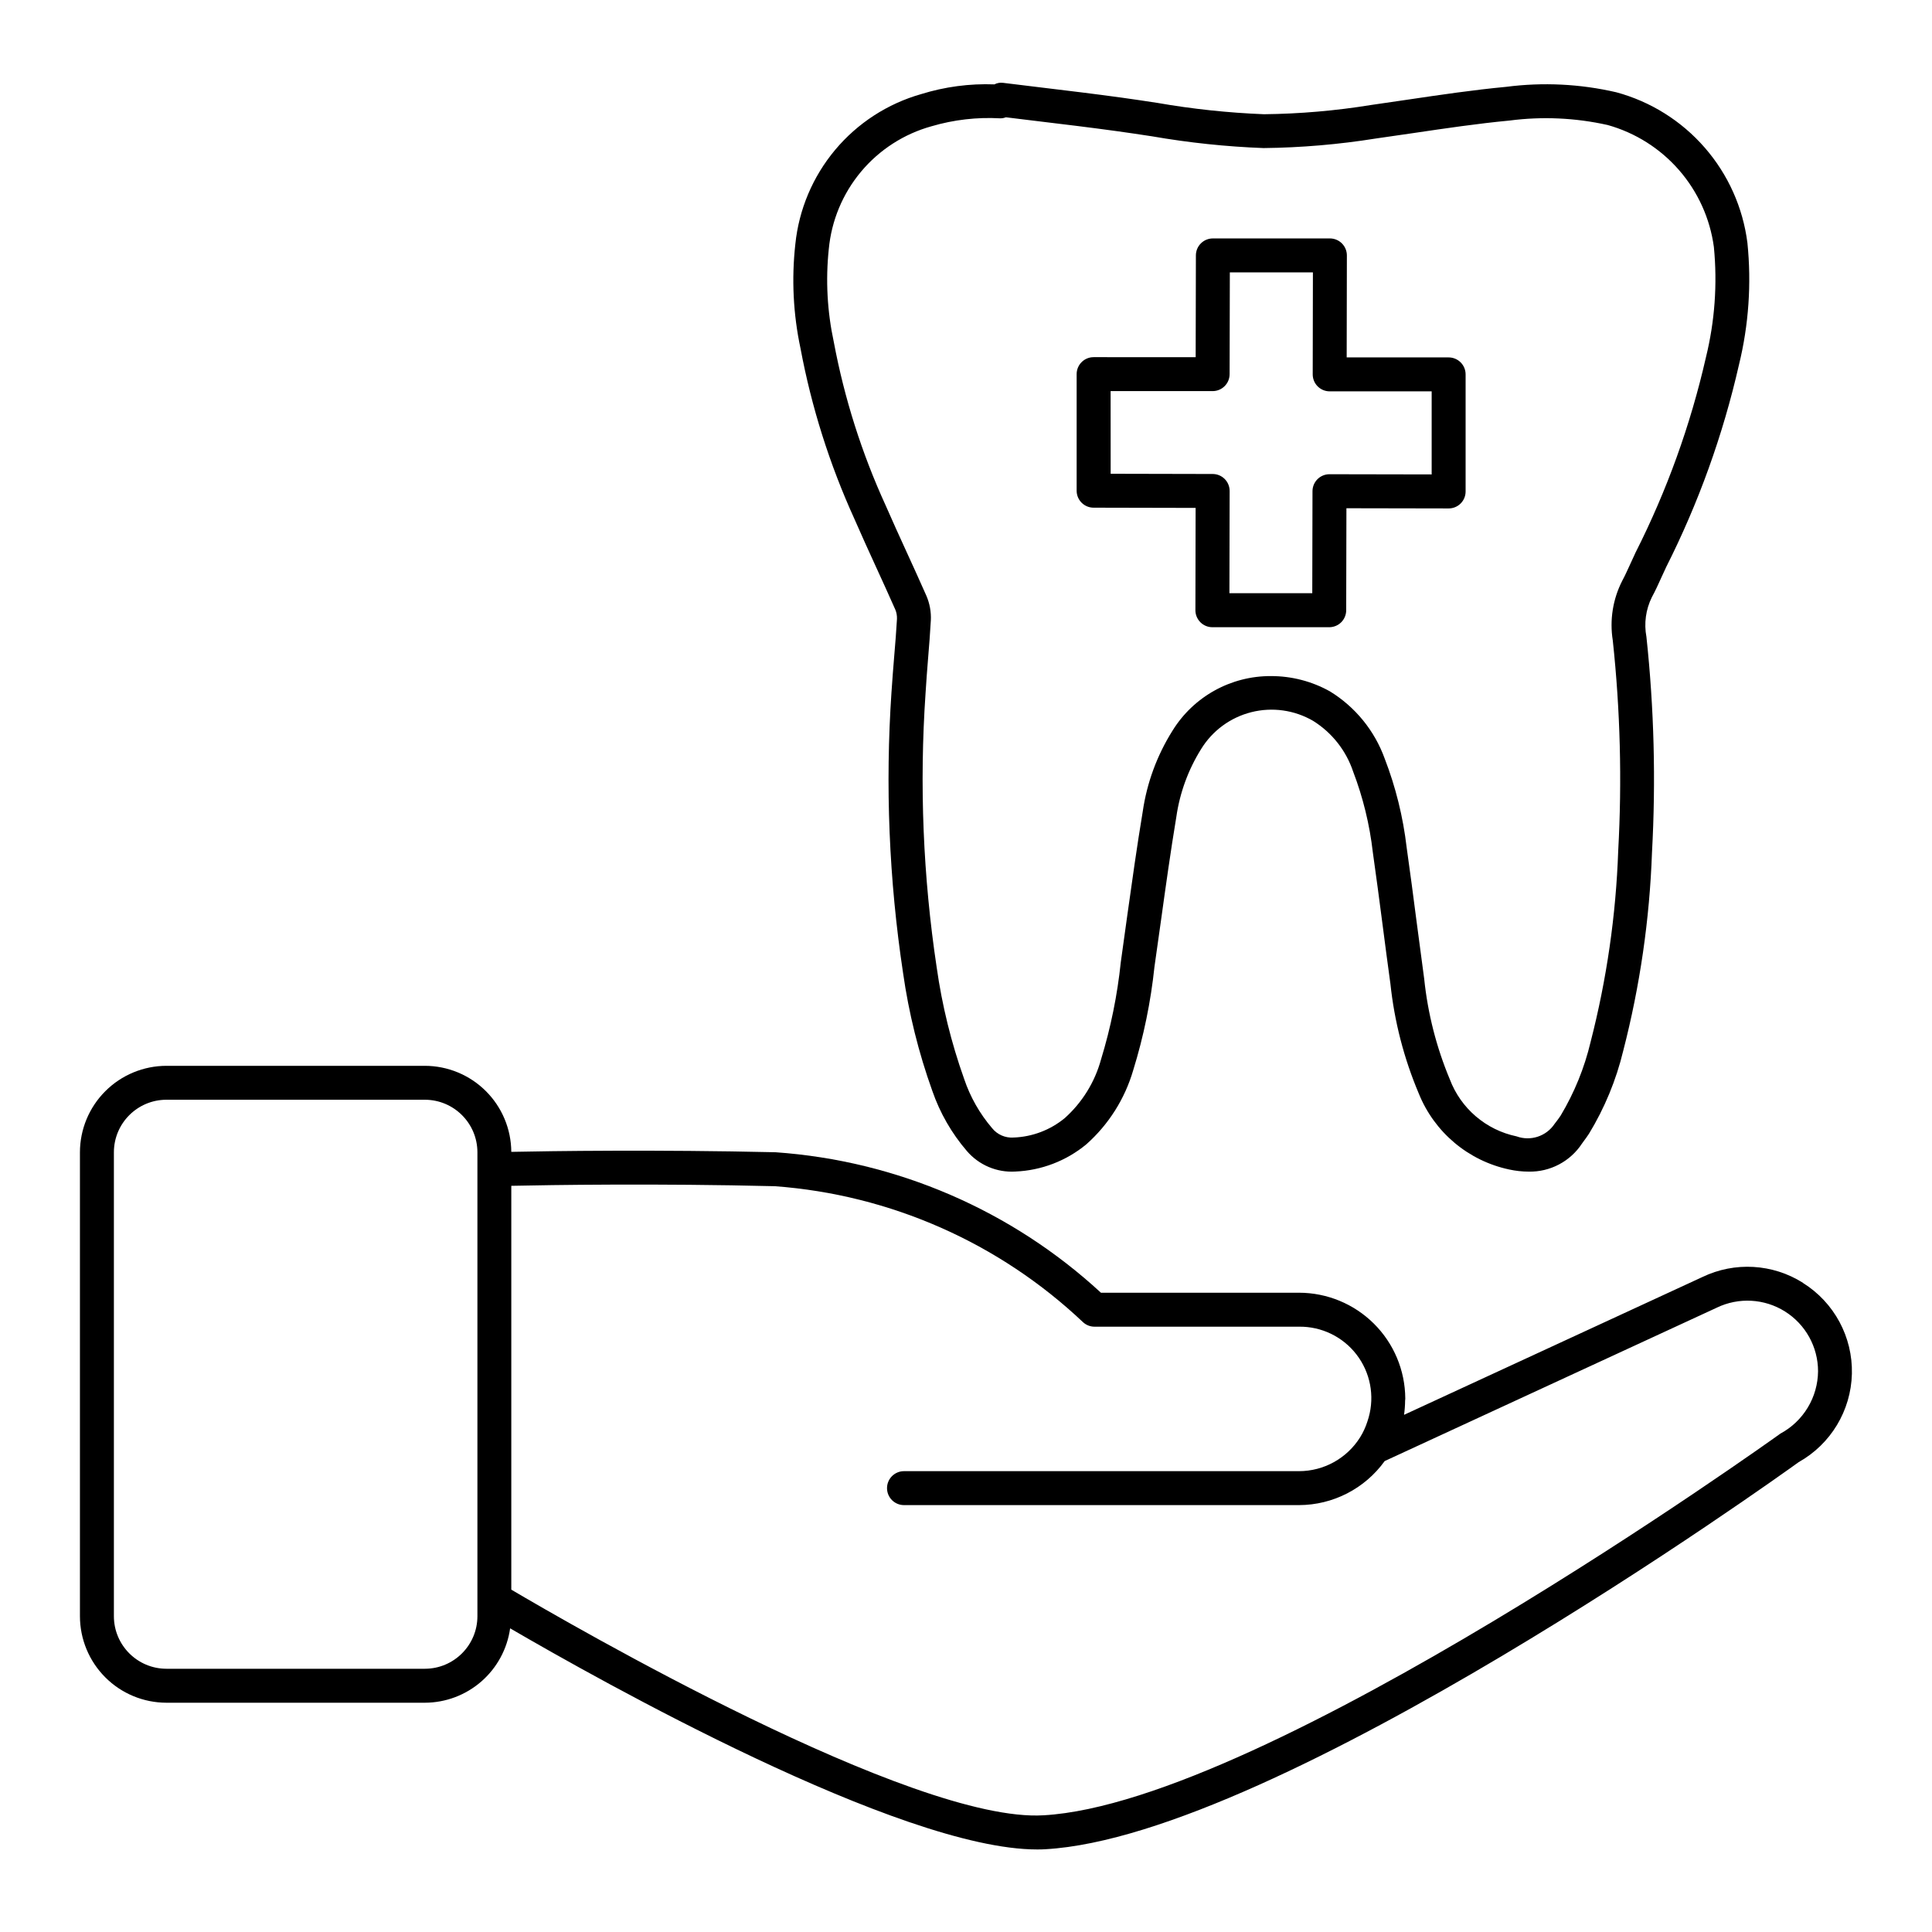
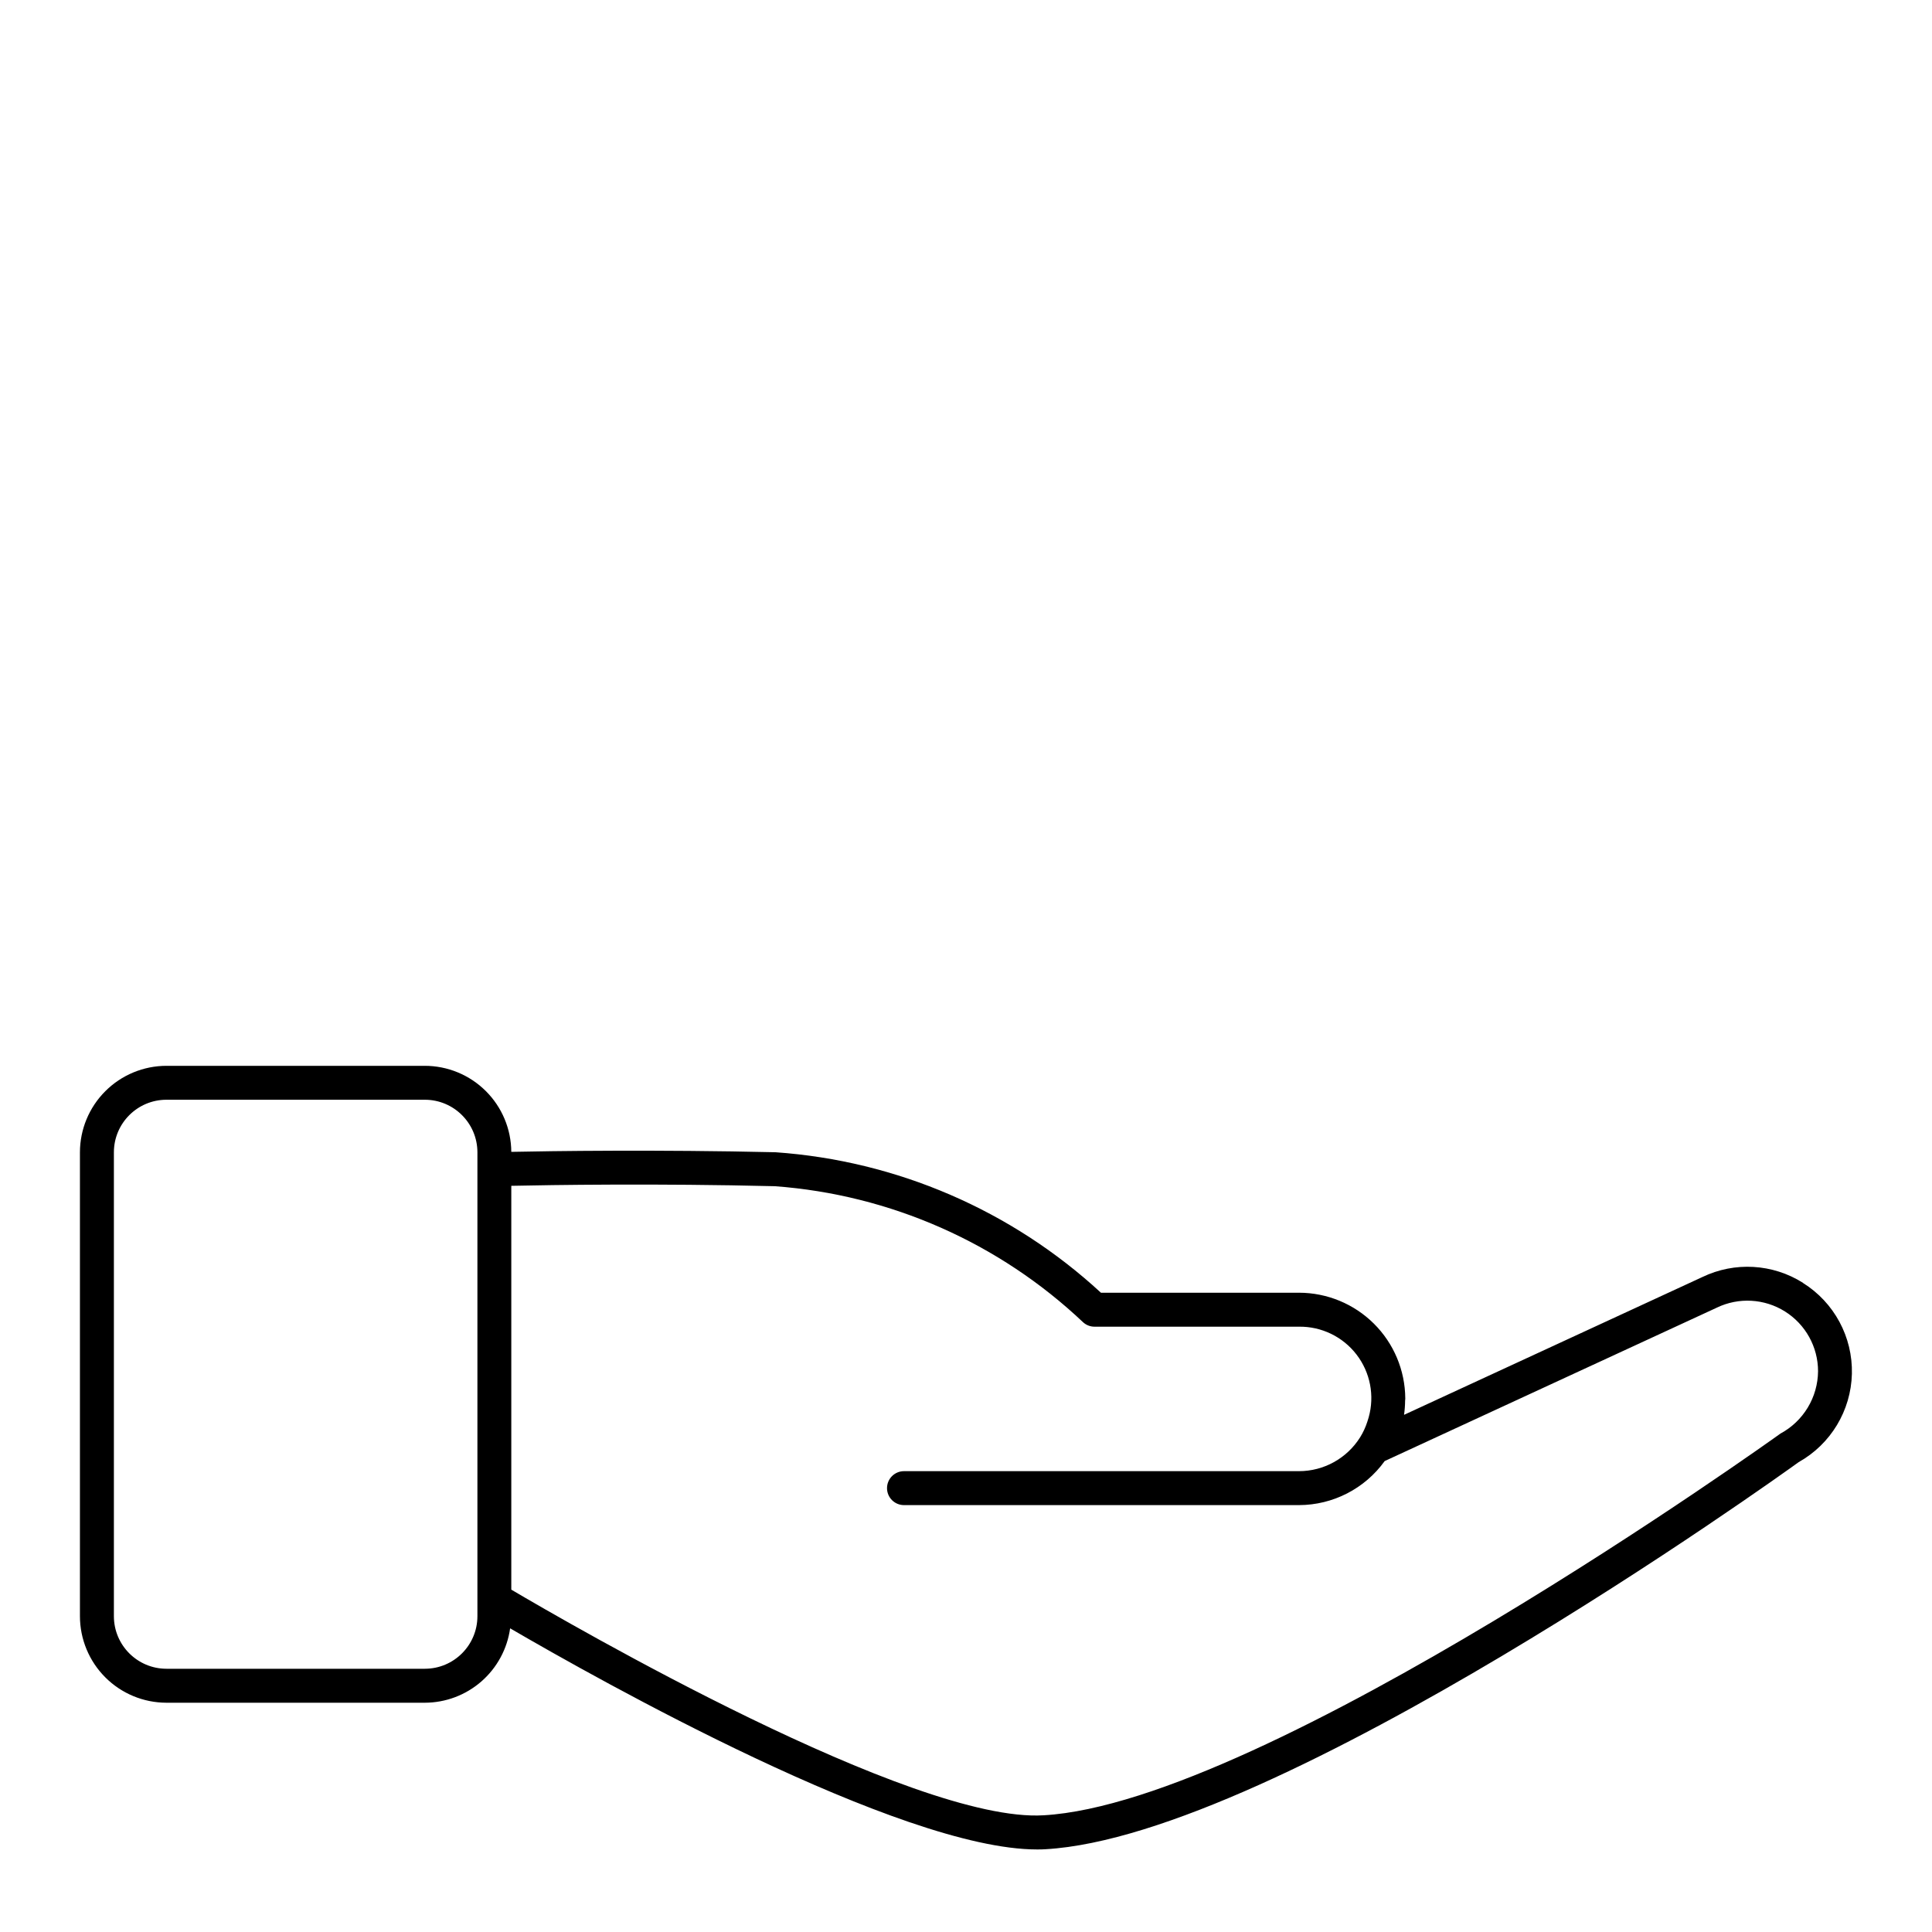
<svg xmlns="http://www.w3.org/2000/svg" fill="#000000" width="800px" height="800px" version="1.1" viewBox="144 144 512 512">
  <g>
    <path d="m621.83 483.98c-8.031-5.09-18.125-5.676-26.695-1.547l-79.047 36.512c0.176-1.254 0.27-2.519 0.281-3.785 0-0.152 0.043-0.289 0.043-0.438v-0.164-0.004c-0.055-7.43-3.047-14.539-8.316-19.773-5.269-5.238-12.395-8.184-19.824-8.195h-52.512c-23.684-21.852-54.105-34.984-86.254-37.23-31.402-0.719-59.371-0.324-70.008-0.102-0.035-6.055-2.465-11.852-6.758-16.121-4.293-4.273-10.102-6.672-16.156-6.68h-68.477c-6.074 0.008-11.898 2.422-16.195 6.719-4.301 4.297-6.719 10.121-6.727 16.195v122.95c0.008 6.078 2.426 11.902 6.723 16.199 4.297 4.301 10.125 6.715 16.199 6.723h68.477c5.512-0.012 10.832-2.016 14.984-5.637 4.152-3.625 6.859-8.625 7.621-14.082 23.465 13.676 103.36 58.602 139.63 58.602 0.77 0 1.512 0 2.238-0.059 61.5-3.496 194.39-98.797 199.59-102.57v-0.004c8.516-4.762 13.887-13.664 14.125-23.422 0.234-9.754-4.695-18.91-12.973-24.078zm-351.31 88.332c-0.008 7.691-6.242 13.922-13.934 13.926h-68.477c-7.688-0.008-13.918-6.238-13.926-13.926v-122.95c0.012-7.684 6.242-13.91 13.926-13.918h68.477c7.688 0.004 13.922 6.231 13.934 13.918zm345.32-48.402c-1.352 0.98-136.38 97.816-195.27 101.16-34.625 2.117-125.79-50.797-141.07-59.797v-107.02c10.465-0.223 38.426-0.664 69.812 0.102h0.004c30.586 2.246 59.457 14.988 81.73 36.07 0.824 0.746 1.898 1.16 3.008 1.16h54.195c5.969-0.078 11.621 2.664 15.258 7.398 3.633 4.734 4.82 10.902 3.203 16.648-0.102 0.387-0.223 0.762-0.352 1.137-0.465 1.445-1.105 2.832-1.906 4.125-3.5 5.582-9.621 8.977-16.211 8.98h-104.67c-2.484 0-4.5 2.016-4.5 4.5 0 2.484 2.016 4.496 4.5 4.496h104.67c9.008-0.02 17.457-4.363 22.715-11.672l88.008-40.648v-0.004c5.801-2.793 12.629-2.414 18.082 1.012 5.449 3.422 8.758 9.41 8.758 15.844-0.031 3.394-0.973 6.715-2.727 9.621-1.754 2.902-4.254 5.285-7.242 6.891z" />
-     <path d="m370.44 281.55c1.852 4.262 3.793 8.484 5.723 12.719 1.715 3.742 3.426 7.484 5.094 11.266l0.004-0.004c0.328 0.793 0.48 1.648 0.445 2.504-0.18 3.238-0.445 6.477-0.719 9.715-0.273 3.238-0.504 6.312-0.719 9.48h-0.004c-1.695 24.902-0.672 49.918 3.055 74.602 1.516 10.66 4.117 21.141 7.758 31.277 2.023 5.84 5.129 11.246 9.16 15.93 3.188 3.719 7.938 5.731 12.828 5.434 6.887-0.285 13.488-2.812 18.805-7.199 5.914-5.246 10.227-12.059 12.438-19.648 2.769-8.938 4.656-18.125 5.637-27.43l1.742-12.352c1.266-9.117 2.539-18.254 4.051-27.352v0.004c0.91-6.371 3.141-12.48 6.543-17.941 2.984-4.891 7.769-8.414 13.32-9.816 5.555-1.406 11.438-0.578 16.391 2.301 4.984 3.113 8.734 7.863 10.602 13.438 2.625 6.879 4.379 14.055 5.215 21.371 0.922 6.441 1.762 12.906 2.606 19.375 0.668 5.133 1.332 10.27 2.043 15.395h0.004c1.051 10.035 3.586 19.859 7.519 29.156 4.137 10.289 13.121 17.844 23.969 20.152 1.691 0.367 3.414 0.559 5.144 0.566 5.688 0.125 11.039-2.691 14.156-7.449l0.574-0.793c0.426-0.574 0.848-1.152 1.238-1.758l0.004 0.004c4.164-6.832 7.238-14.27 9.109-22.047 4.434-17.184 6.988-34.801 7.617-52.539 1.047-19.059 0.555-38.172-1.477-57.152-0.672-3.559-0.164-7.242 1.438-10.488 0.914-1.668 1.707-3.418 2.492-5.16 0.41-0.914 0.82-1.82 1.254-2.719h-0.004c8.613-17.059 15.109-35.105 19.348-53.734 2.582-10.555 3.336-21.473 2.238-32.281-1.184-9.352-5.117-18.137-11.309-25.246-6.188-7.109-14.348-12.219-23.445-14.676-9.562-2.215-19.441-2.699-29.172-1.441-8.703 0.82-17.453 2.117-25.91 3.367-3.289 0.48-6.586 0.98-9.883 1.441-9.391 1.527-18.883 2.348-28.398 2.453-9.48-0.375-18.922-1.379-28.266-3.008-3.152-0.48-6.289-0.957-9.449-1.391-7.16-0.984-14.352-1.852-21.535-2.715l-9.934-1.211 0.004 0.004c-0.777-0.098-1.57 0.043-2.262 0.41-6.578-0.246-13.148 0.629-19.434 2.586-8.891 2.531-16.816 7.672-22.758 14.758-5.938 7.086-9.617 15.789-10.559 24.984-1.027 9.215-0.57 18.539 1.363 27.609 2.918 15.605 7.723 30.801 14.305 45.25zm-6.801-71.555c0.707-7.547 3.688-14.695 8.551-20.508 4.863-5.809 11.375-10.004 18.676-12.027 5.894-1.734 12.043-2.445 18.176-2.102 0.52 0.016 1.035-0.082 1.52-0.277l8.074 0.984c7.133 0.855 14.266 1.715 21.391 2.699 3.109 0.426 6.211 0.898 9.312 1.367 9.754 1.695 19.613 2.734 29.508 3.109 9.98-0.109 19.941-0.961 29.797-2.539 3.316-0.461 6.637-0.957 9.953-1.441 8.34-1.23 16.965-2.512 25.434-3.312h0.004c8.676-1.129 17.484-0.73 26.023 1.184 7.332 2.051 13.902 6.203 18.902 11.941 5 5.742 8.211 12.82 9.234 20.367 0.961 9.82 0.246 19.734-2.117 29.312-4.086 17.922-10.344 35.281-18.641 51.684-0.469 0.98-0.914 1.965-1.359 2.957-0.719 1.52-1.359 3.043-2.16 4.504v0.004c-2.5 4.875-3.379 10.422-2.512 15.832 1.984 18.504 2.465 37.137 1.438 55.715-0.598 17.105-3.051 34.094-7.316 50.668-1.625 6.867-4.297 13.438-7.918 19.492-0.289 0.445-0.605 0.871-0.922 1.301l-0.719 0.941v0.004c-2.199 3.289-6.363 4.644-10.078 3.289-8.086-1.688-14.754-7.387-17.676-15.113-3.555-8.5-5.84-17.473-6.789-26.633-0.695-5.106-1.375-10.215-2.035-15.324-0.844-6.477-1.684-13.012-2.613-19.496-0.941-8.062-2.894-15.977-5.82-23.547-2.68-7.41-7.797-13.688-14.512-17.809-4.766-2.664-10.137-4.059-15.598-4.051-10.652-0.062-20.562 5.438-26.145 14.508-4.078 6.496-6.758 13.77-7.859 21.355-1.527 9.168-2.812 18.375-4.102 27.578l-1.715 12.359c-0.91 8.73-2.66 17.352-5.227 25.746-1.637 6.016-4.977 11.43-9.621 15.59-3.832 3.16-8.602 4.973-13.566 5.152-2.184 0.156-4.305-0.766-5.68-2.469-3.297-3.848-5.82-8.293-7.434-13.094-3.41-9.566-5.84-19.453-7.262-29.508-3.621-24.051-4.609-48.426-2.953-72.691 0.18-3.102 0.434-6.191 0.676-9.293 0.273-3.312 0.539-6.613 0.719-9.934l0.004 0.004c0.121-2.281-0.293-4.555-1.203-6.644-1.676-3.809-3.41-7.594-5.141-11.379-1.906-4.176-3.82-8.348-5.656-12.566-6.309-13.801-10.914-28.316-13.711-43.227-1.746-8.102-2.199-16.426-1.332-24.664z" />
-     <path d="m433.82 278.54 27.031 0.059-0.055 27.117c0 1.195 0.473 2.34 1.316 3.184 0.844 0.848 1.988 1.32 3.184 1.32h30.949-0.004c1.199 0.004 2.348-0.469 3.195-1.312 0.848-0.848 1.32-1.996 1.32-3.191l0.059-27.027 27.09 0.051c1.191 0.004 2.34-0.469 3.184-1.312s1.316-1.992 1.312-3.184v-31.027c0-1.195-0.473-2.34-1.316-3.184s-1.988-1.316-3.18-1.316h-27.02l0.051-27.027c0-1.191-0.473-2.34-1.316-3.184s-1.988-1.32-3.184-1.32h-31.012c-2.481 0-4.496 2.008-4.5 4.492l-0.059 26.977-27.047-0.004c-2.484 0-4.496 2.016-4.496 4.5v30.898c0.004 2.481 2.016 4.492 4.496 4.492zm4.504-30.891h27.035c2.484 0 4.496-2.012 4.5-4.492l0.059-26.977h22.016l-0.051 27.027c-0.004 1.191 0.469 2.34 1.312 3.184 0.848 0.848 1.992 1.32 3.184 1.32h27.027v22.016l-27.082-0.051c-2.484 0-4.496 2.012-4.5 4.492l-0.059 27.031-21.957 0.004 0.059-27.082v-0.004c0-1.191-0.473-2.336-1.312-3.184-0.844-0.844-1.988-1.32-3.18-1.32l-27.039-0.059z" />
  </g>
</svg>